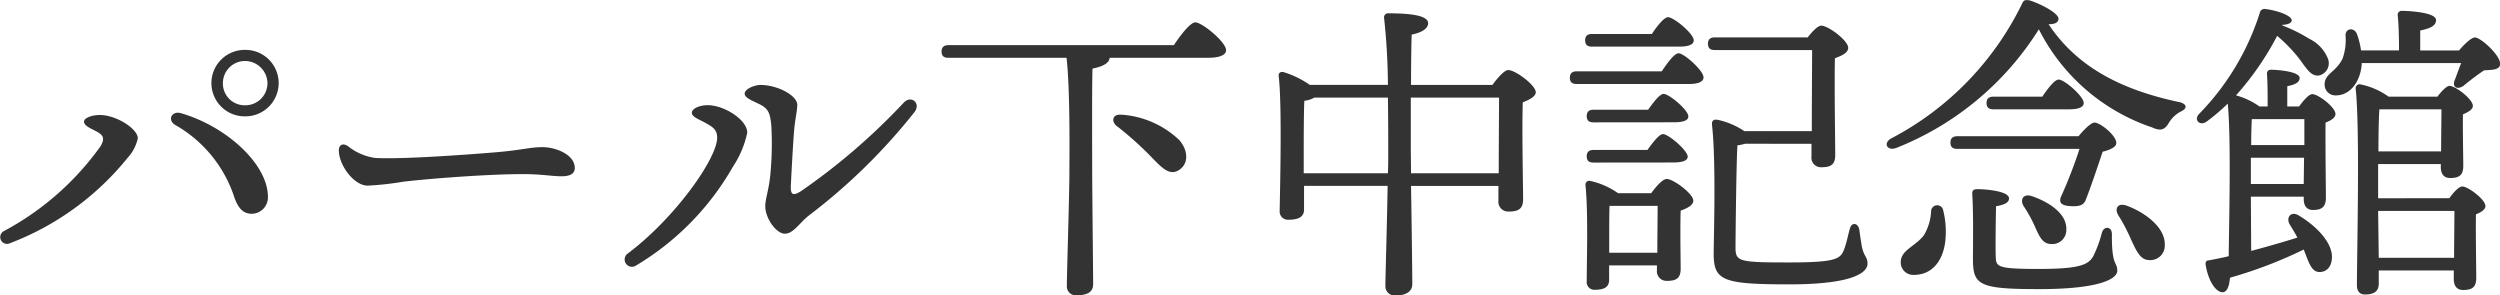
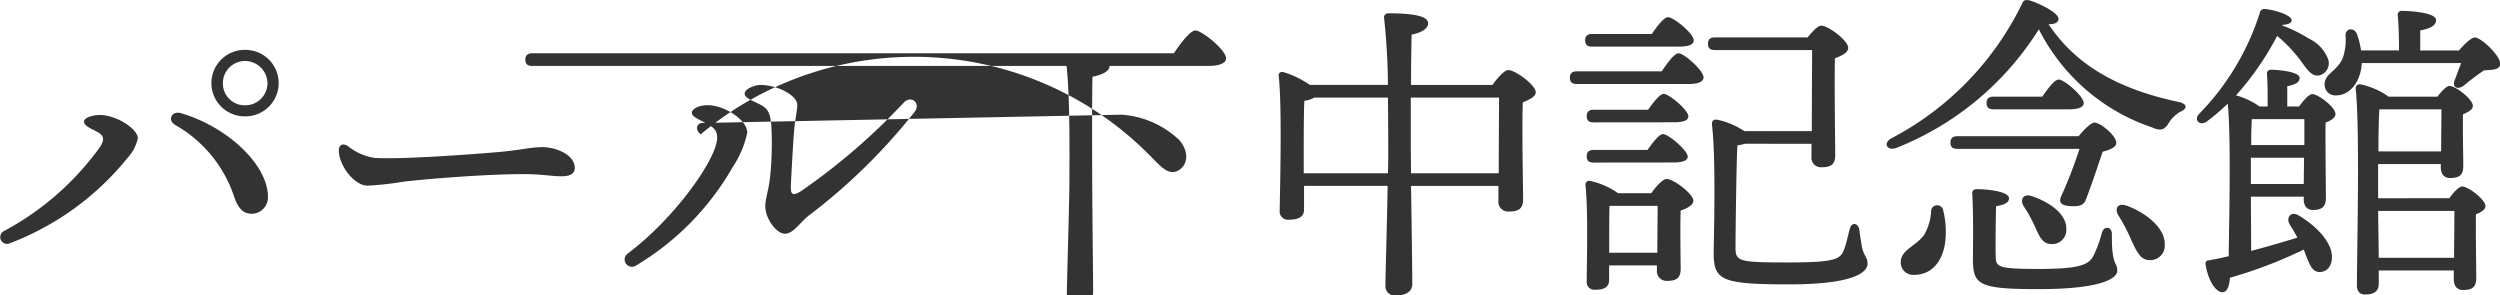
<svg xmlns="http://www.w3.org/2000/svg" width="126.359" height="14.933" viewBox="0 0 126.359 14.933">
-   <path id="下中弥三郎の理念" d="M-58.072-7.136c.279.164.376.322.146.716a14.251,14.251,0,0,1-4.865,4.277.343.343,0,1,0,.287.623,14.068,14.068,0,0,0,5.946-4.315,2.109,2.109,0,0,0,.518-.995C-56.055-7.307-57.13-8-57.96-8c-.4,0-.8.144-.8.336,0,.231.416.368.688.528Zm7.808,4.128h0a.83.83,0,0,0,.8-.848c0-1.667-2.109-3.575-4.4-4.237-.461-.133-.706.348-.28.6A6.522,6.522,0,0,1-51.2-3.951c.248.785.567.943.935.943Zm-.358-5.484a1.1,1.1,0,0,1-1.119-1.119,1.118,1.118,0,0,1,1.119-1.119,1.14,1.14,0,0,1,1.134,1.119,1.118,1.118,0,0,1-1.119,1.119Zm0-2.8a1.683,1.683,0,0,0-1.7,1.68,1.683,1.683,0,0,0,1.7,1.68,1.683,1.683,0,0,0,1.7-1.68,1.68,1.68,0,0,0-1.68-1.68Zm4.74,5.076c0,.752.769,1.786,1.457,1.786a15.122,15.122,0,0,0,1.764-.193c1.112-.14,4.211-.39,6.086-.39.958,0,1.455.11,1.955.11s.664-.18.664-.42c0-.684-.974-1.053-1.63-1.053-.64,0-1.023.148-2.389.262-1.106.093-4.731.369-6.088.282a2.846,2.846,0,0,1-1.366-.6c-.253-.164-.452-.056-.452.216Zm20.515-2.856c0,.217.449.372.784.544.433.223.5.475.56,1.04a16.227,16.227,0,0,1-.032,2.313c-.069.948-.272,1.363-.272,1.789,0,.606.552,1.385.992,1.385s.774-.593,1.239-.941A29.635,29.635,0,0,0-16.784-8.15c.338-.441-.163-.868-.536-.484a32.129,32.129,0,0,1-5.2,4.482c-.43.269-.537.173-.514-.3.027-.557.106-2.088.17-2.822.042-.488.154-.962.154-1.237,0-.474-.991-1.008-1.86-1.008-.288,0-.8.192-.8.448ZM-27.351-7.6c.4.217.592.358.592.752,0,1.024-2.088,4.018-4.507,5.841a.368.368,0,0,0,.4.619,13.732,13.732,0,0,0,4.9-4.993,4.965,4.965,0,0,0,.728-1.724c0-.656-1.168-1.392-2-1.392-.422,0-.8.176-.8.384s.361.332.688.512Zm21.039-.411c-.48-.064-.544.352-.24.576A16.764,16.764,0,0,1-4.7-5.76c.5.512.848.816,1.28.544.48-.3.5-.96.016-1.52A4.7,4.7,0,0,0-6.312-8.016Zm-8.752-3.52c-.208,0-.352.08-.352.32,0,.256.144.32.352.32H-9.1c.192,1.632.144,5.216.144,5.808,0,1.12-.128,5.056-.128,5.712a.448.448,0,0,0,.512.48c.544,0,.816-.176.816-.56,0-.592-.048-4.832-.048-5.856,0-.576-.016-4.064.016-5.04.512-.1.848-.272.864-.544h4.96c.64,0,.928-.16.928-.384,0-.416-1.216-1.408-1.552-1.408-.256,0-.736.624-1.088,1.152ZM8.312-5.056,8.3-6.256V-8.88H12.76c0,.8-.016,2.56-.016,3.824Zm-5.424,0V-6.24c0-.352,0-1.968.032-2.48a1.2,1.2,0,0,0,.5-.16H7.144c.016,1.312.016,2.48.016,2.8,0,.256,0,.608-.016,1.024ZM8.312-9.52c0-1.056.016-2.064.032-2.544.5-.1.832-.3.832-.576,0-.4-.928-.5-2-.5a.207.207,0,0,0-.224.256,33.271,33.271,0,0,1,.192,3.36H3.192a4.673,4.673,0,0,0-1.312-.64c-.144-.048-.288.032-.256.208.176,1.472.064,5.824.048,6.8a.417.417,0,0,0,.464.448c.512,0,.768-.16.768-.512v-1.2H7.128C7.1-2.5,7.016.112,7.016.64a.468.468,0,0,0,.528.48c.528,0,.832-.208.832-.576,0-.464-.032-3.056-.064-4.96h4.416v.752a.493.493,0,0,0,.512.544c.464,0,.736-.112.736-.608,0-.688-.064-3.5-.016-4.912.32-.128.656-.288.656-.512,0-.352-1.024-1.12-1.392-1.12-.192,0-.544.4-.8.752Zm13.52-1.936c.512,0,.768-.1.768-.32,0-.336-1.008-1.168-1.3-1.168-.192,0-.544.432-.816.848H17.464c-.208,0-.352.08-.352.32,0,.256.144.32.352.32ZM18.328-1.04v-.688c0-.288,0-1.28.016-1.68h2.432c0,.576-.016,1.616-.016,2.368Zm.448-3.008a3.875,3.875,0,0,0-1.424-.624.191.191,0,0,0-.224.208c.144,1.376.064,3.856.064,4.864a.388.388,0,0,0,.432.432c.464,0,.7-.144.7-.5V-.4h2.416v.24a.489.489,0,0,0,.5.544c.448,0,.7-.112.7-.608,0-.48-.032-1.984,0-2.944.32-.112.64-.272.64-.5,0-.352-1.008-1.1-1.344-1.1-.208,0-.544.384-.784.72ZM21.544-5.6c.512,0,.752-.1.752-.3-.016-.32-.976-1.136-1.248-1.136-.192,0-.512.416-.784.8h-2.72c-.208,0-.352.08-.352.32,0,.256.144.32.352.32Zm.048-2.032c.5,0,.736-.1.736-.3,0-.32-.976-1.136-1.248-1.136-.192,0-.512.416-.784.8H17.544c-.208,0-.352.08-.352.32,0,.256.144.32.352.32Zm-4.9-2.576c-.208,0-.352.08-.352.32,0,.256.144.32.352.32H22.36c.464,0,.736-.112.736-.336,0-.336-.976-1.216-1.264-1.216-.208,0-.56.48-.848.912ZM28.552-6.544v.64a.48.48,0,0,0,.5.544c.448,0,.7-.112.7-.608,0-.656-.048-3.552-.016-4.9.336-.128.672-.272.672-.528,0-.368-1.008-1.12-1.36-1.12-.176,0-.448.288-.688.592H23.672c-.208,0-.352.08-.352.32,0,.256.144.32.352.32h4.912c0,.72-.016,2.736-.016,4.1H25.16A3.9,3.9,0,0,0,23.8-7.76c-.24-.032-.3.08-.272.3.208,1.84.08,5.872.08,6.448C23.608.368,24.04.56,27.432.56c3.376,0,3.952-.656,3.952-1.04,0-.368-.176-.336-.288-.88-.048-.3-.1-.608-.128-.864-.08-.336-.4-.368-.48-.016-.08.256-.144.64-.272.992-.192.512-.336.7-2.816.7-2.544,0-2.688-.048-2.688-.768,0-.528.048-4.7.1-5.152a2.309,2.309,0,0,0,.384-.08ZM34.6-3.168a2.634,2.634,0,0,1-.368,1.248c-.448.576-1.152.736-1.168,1.344A.625.625,0,0,0,33.7.08c.864.016,1.44-.592,1.6-1.584a4.407,4.407,0,0,0-.1-1.712A.307.307,0,0,0,34.6-3.168Zm1.328-3.76c-.208,0-.352.08-.352.32,0,.256.144.32.352.32H42.1a23.91,23.91,0,0,1-.9,2.336c-.16.32-.112.544.5.56.384.016.624-.048.72-.336.272-.688.608-1.7.848-2.416.448-.112.672-.256.688-.416.048-.352-.736-1.008-1.072-1.056-.176-.032-.56.352-.832.688Zm5.648-1.36c.464,0,.736-.1.736-.32,0-.336-.976-1.184-1.264-1.184-.208,0-.544.448-.832.864H37.752c-.208,0-.352.08-.352.32,0,.256.144.32.352.32ZM39.688-3.9c-.432-.144-.608.176-.416.5a6.967,6.967,0,0,1,.56,1.008c.224.5.384.9.816.912a.71.71,0,0,0,.784-.736C41.464-3.008,40.568-3.6,39.688-3.9Zm4.048,1.92c0-.4-.416-.432-.512-.048a6.018,6.018,0,0,1-.432,1.168c-.256.448-.736.64-2.768.64-2.112,0-2.144-.112-2.16-.64-.016-.576,0-1.76.016-2.528.448-.08.656-.192.656-.4,0-.368-1.184-.464-1.584-.464-.224,0-.288.064-.272.288.064,1.04.032,2.768.032,3.216C36.712.592,36.984.8,40.056.8c3.152,0,3.952-.544,3.952-.928C44.008-.608,43.72-.32,43.736-1.984Zm.736-1.44c-.448-.16-.608.16-.416.48a8.812,8.812,0,0,1,.64,1.216c.288.624.48,1.04.912,1.056a.731.731,0,0,0,.8-.768C46.44-2.288,45.464-3.056,44.472-3.424Zm2.672-5.232c-2.96-.624-5.184-1.792-6.608-3.936.288,0,.464-.064.5-.24.064-.288-.848-.768-1.44-.96-.224-.048-.32-.016-.384.128a15.17,15.17,0,0,1-6.64,6.848c-.416.24-.192.64.256.48a15.015,15.015,0,0,0,7.216-6,9.971,9.971,0,0,0,5.728,4.96c.384.176.592.144.8-.16a1.614,1.614,0,0,1,.608-.624C47.56-8.32,47.56-8.544,47.144-8.656ZM50.76-4.512V-5.84h2.688l-.016,1.328Zm.016-1.968c0-.528.016-1.024.032-1.312h2.656V-6.48ZM52.6-8.432V-9.456c.4-.08.624-.192.624-.416,0-.336-1.168-.416-1.44-.416-.144,0-.224.08-.208.24.032.432.032,1.072.032,1.616h-.416a3.659,3.659,0,0,0-1.184-.56A14.611,14.611,0,0,0,52.088-12a7.758,7.758,0,0,1,.96.96c.448.528.688,1.12,1.168,1.04a.634.634,0,0,0,.432-.864,1.9,1.9,0,0,0-.944-.992,7.685,7.685,0,0,0-1.36-.672l.016-.032c.24,0,.464-.08.464-.224,0-.24-.72-.5-1.344-.576a.245.245,0,0,0-.272.208,12.844,12.844,0,0,1-3.056,5.088c-.3.3.016.64.368.4a10.039,10.039,0,0,0,1.072-.912c.176,1.824.064,6.048.048,7.712-.32.08-.656.144-.992.208-.128,0-.192.064-.176.208C48.6.384,48.984.944,49.32.96c.256,0,.352-.352.384-.736A22.379,22.379,0,0,0,53.432-1.2c.256.64.368,1.1.768,1.136.4.016.64-.288.656-.7.048-.72-.688-1.568-1.68-2.16-.4-.24-.656.112-.448.464.128.208.256.416.384.656-.72.224-1.488.448-2.336.672L50.76-3.872h2.672v.128c0,.256.1.544.464.544.416,0,.656-.128.656-.624s-.032-2.816-.016-3.792c.256-.1.5-.24.5-.432,0-.352-.88-1.008-1.168-1.008-.176,0-.448.32-.672.624ZM57.224-.784l-.032-2.368h3.856c0,.56-.016,1.568-.016,2.368ZM57.208-6.16c0-.816.016-1.7.048-2.128h3.136c0,.512-.016,1.44-.016,2.128Zm-.016,2.368V-5.52H60.36v.16c0,.256.1.544.464.544.432,0,.672-.112.672-.608,0-.416-.032-1.872-.016-2.608.256-.112.5-.24.5-.432,0-.336-.88-1.008-1.184-1.008-.144,0-.4.272-.608.544H57.72a3.682,3.682,0,0,0-1.44-.624.2.2,0,0,0-.224.208c.224,2,.064,8.352.064,9.952,0,.3.144.464.416.464.464,0,.688-.176.688-.544V-.144h3.792V.3c0,.256.1.544.464.544.432,0,.672-.112.672-.608,0-.464-.032-2.352-.016-3.216.256-.1.48-.24.48-.416,0-.336-.88-.992-1.168-.992-.176,0-.448.3-.656.592Zm2.128-7.472v-1.008c.48-.1.8-.224.8-.528,0-.4-1.44-.464-1.712-.464a.2.2,0,0,0-.224.24c.048.448.064,1.152.064,1.76h-1.92a3.953,3.953,0,0,0-.208-.832c-.144-.352-.576-.288-.576.064a2.833,2.833,0,0,1-.144,1.168c-.32.688-.912.768-.912,1.312a.542.542,0,0,0,.576.56c.7,0,1.232-.672,1.3-1.584v-.048h5.024c-.112.288-.224.592-.3.8-.192.4.08.576.416.352a12.539,12.539,0,0,1,1.04-.784c.368-.032.816,0,.816-.336,0-.432-.976-1.328-1.28-1.328-.176,0-.544.352-.8.656Z" transform="translate(63.007 13.813)" fill="#333" />
+   <path id="下中弥三郎の理念" d="M-58.072-7.136c.279.164.376.322.146.716a14.251,14.251,0,0,1-4.865,4.277.343.343,0,1,0,.287.623,14.068,14.068,0,0,0,5.946-4.315,2.109,2.109,0,0,0,.518-.995C-56.055-7.307-57.13-8-57.96-8c-.4,0-.8.144-.8.336,0,.231.416.368.688.528Zm7.808,4.128h0a.83.83,0,0,0,.8-.848c0-1.667-2.109-3.575-4.4-4.237-.461-.133-.706.348-.28.6A6.522,6.522,0,0,1-51.2-3.951c.248.785.567.943.935.943Zm-.358-5.484a1.1,1.1,0,0,1-1.119-1.119,1.118,1.118,0,0,1,1.119-1.119,1.14,1.14,0,0,1,1.134,1.119,1.118,1.118,0,0,1-1.119,1.119Zm0-2.8a1.683,1.683,0,0,0-1.7,1.68,1.683,1.683,0,0,0,1.7,1.68,1.683,1.683,0,0,0,1.7-1.68,1.68,1.68,0,0,0-1.68-1.68Zm4.74,5.076c0,.752.769,1.786,1.457,1.786a15.122,15.122,0,0,0,1.764-.193c1.112-.14,4.211-.39,6.086-.39.958,0,1.455.11,1.955.11s.664-.18.664-.42c0-.684-.974-1.053-1.63-1.053-.64,0-1.023.148-2.389.262-1.106.093-4.731.369-6.088.282a2.846,2.846,0,0,1-1.366-.6c-.253-.164-.452-.056-.452.216Zm20.515-2.856c0,.217.449.372.784.544.433.223.5.475.56,1.04a16.227,16.227,0,0,1-.032,2.313c-.069.948-.272,1.363-.272,1.789,0,.606.552,1.385.992,1.385s.774-.593,1.239-.941A29.635,29.635,0,0,0-16.784-8.15c.338-.441-.163-.868-.536-.484a32.129,32.129,0,0,1-5.2,4.482c-.43.269-.537.173-.514-.3.027-.557.106-2.088.17-2.822.042-.488.154-.962.154-1.237,0-.474-.991-1.008-1.86-1.008-.288,0-.8.192-.8.448ZM-27.351-7.6c.4.217.592.358.592.752,0,1.024-2.088,4.018-4.507,5.841a.368.368,0,0,0,.4.619,13.732,13.732,0,0,0,4.9-4.993,4.965,4.965,0,0,0,.728-1.724c0-.656-1.168-1.392-2-1.392-.422,0-.8.176-.8.384s.361.332.688.512Zc-.48-.064-.544.352-.24.576A16.764,16.764,0,0,1-4.7-5.76c.5.512.848.816,1.28.544.48-.3.5-.96.016-1.52A4.7,4.7,0,0,0-6.312-8.016Zm-8.752-3.52c-.208,0-.352.08-.352.32,0,.256.144.32.352.32H-9.1c.192,1.632.144,5.216.144,5.808,0,1.12-.128,5.056-.128,5.712a.448.448,0,0,0,.512.48c.544,0,.816-.176.816-.56,0-.592-.048-4.832-.048-5.856,0-.576-.016-4.064.016-5.04.512-.1.848-.272.864-.544h4.96c.64,0,.928-.16.928-.384,0-.416-1.216-1.408-1.552-1.408-.256,0-.736.624-1.088,1.152ZM8.312-5.056,8.3-6.256V-8.88H12.76c0,.8-.016,2.56-.016,3.824Zm-5.424,0V-6.24c0-.352,0-1.968.032-2.48a1.2,1.2,0,0,0,.5-.16H7.144c.016,1.312.016,2.48.016,2.8,0,.256,0,.608-.016,1.024ZM8.312-9.52c0-1.056.016-2.064.032-2.544.5-.1.832-.3.832-.576,0-.4-.928-.5-2-.5a.207.207,0,0,0-.224.256,33.271,33.271,0,0,1,.192,3.36H3.192a4.673,4.673,0,0,0-1.312-.64c-.144-.048-.288.032-.256.208.176,1.472.064,5.824.048,6.8a.417.417,0,0,0,.464.448c.512,0,.768-.16.768-.512v-1.2H7.128C7.1-2.5,7.016.112,7.016.64a.468.468,0,0,0,.528.48c.528,0,.832-.208.832-.576,0-.464-.032-3.056-.064-4.96h4.416v.752a.493.493,0,0,0,.512.544c.464,0,.736-.112.736-.608,0-.688-.064-3.5-.016-4.912.32-.128.656-.288.656-.512,0-.352-1.024-1.12-1.392-1.12-.192,0-.544.4-.8.752Zm13.52-1.936c.512,0,.768-.1.768-.32,0-.336-1.008-1.168-1.3-1.168-.192,0-.544.432-.816.848H17.464c-.208,0-.352.08-.352.32,0,.256.144.32.352.32ZM18.328-1.04v-.688c0-.288,0-1.28.016-1.68h2.432c0,.576-.016,1.616-.016,2.368Zm.448-3.008a3.875,3.875,0,0,0-1.424-.624.191.191,0,0,0-.224.208c.144,1.376.064,3.856.064,4.864a.388.388,0,0,0,.432.432c.464,0,.7-.144.7-.5V-.4h2.416v.24a.489.489,0,0,0,.5.544c.448,0,.7-.112.7-.608,0-.48-.032-1.984,0-2.944.32-.112.64-.272.64-.5,0-.352-1.008-1.1-1.344-1.1-.208,0-.544.384-.784.72ZM21.544-5.6c.512,0,.752-.1.752-.3-.016-.32-.976-1.136-1.248-1.136-.192,0-.512.416-.784.8h-2.72c-.208,0-.352.08-.352.32,0,.256.144.32.352.32Zm.048-2.032c.5,0,.736-.1.736-.3,0-.32-.976-1.136-1.248-1.136-.192,0-.512.416-.784.8H17.544c-.208,0-.352.08-.352.32,0,.256.144.32.352.32Zm-4.9-2.576c-.208,0-.352.08-.352.32,0,.256.144.32.352.32H22.36c.464,0,.736-.112.736-.336,0-.336-.976-1.216-1.264-1.216-.208,0-.56.48-.848.912ZM28.552-6.544v.64a.48.48,0,0,0,.5.544c.448,0,.7-.112.7-.608,0-.656-.048-3.552-.016-4.9.336-.128.672-.272.672-.528,0-.368-1.008-1.12-1.36-1.12-.176,0-.448.288-.688.592H23.672c-.208,0-.352.08-.352.32,0,.256.144.32.352.32h4.912c0,.72-.016,2.736-.016,4.1H25.16A3.9,3.9,0,0,0,23.8-7.76c-.24-.032-.3.08-.272.3.208,1.84.08,5.872.08,6.448C23.608.368,24.04.56,27.432.56c3.376,0,3.952-.656,3.952-1.04,0-.368-.176-.336-.288-.88-.048-.3-.1-.608-.128-.864-.08-.336-.4-.368-.48-.016-.08.256-.144.64-.272.992-.192.512-.336.7-2.816.7-2.544,0-2.688-.048-2.688-.768,0-.528.048-4.7.1-5.152a2.309,2.309,0,0,0,.384-.08ZM34.6-3.168a2.634,2.634,0,0,1-.368,1.248c-.448.576-1.152.736-1.168,1.344A.625.625,0,0,0,33.7.08c.864.016,1.44-.592,1.6-1.584a4.407,4.407,0,0,0-.1-1.712A.307.307,0,0,0,34.6-3.168Zm1.328-3.76c-.208,0-.352.08-.352.32,0,.256.144.32.352.32H42.1a23.91,23.91,0,0,1-.9,2.336c-.16.32-.112.544.5.56.384.016.624-.048.72-.336.272-.688.608-1.7.848-2.416.448-.112.672-.256.688-.416.048-.352-.736-1.008-1.072-1.056-.176-.032-.56.352-.832.688Zm5.648-1.36c.464,0,.736-.1.736-.32,0-.336-.976-1.184-1.264-1.184-.208,0-.544.448-.832.864H37.752c-.208,0-.352.08-.352.32,0,.256.144.32.352.32ZM39.688-3.9c-.432-.144-.608.176-.416.5a6.967,6.967,0,0,1,.56,1.008c.224.5.384.9.816.912a.71.71,0,0,0,.784-.736C41.464-3.008,40.568-3.6,39.688-3.9Zm4.048,1.92c0-.4-.416-.432-.512-.048a6.018,6.018,0,0,1-.432,1.168c-.256.448-.736.64-2.768.64-2.112,0-2.144-.112-2.16-.64-.016-.576,0-1.76.016-2.528.448-.08.656-.192.656-.4,0-.368-1.184-.464-1.584-.464-.224,0-.288.064-.272.288.064,1.04.032,2.768.032,3.216C36.712.592,36.984.8,40.056.8c3.152,0,3.952-.544,3.952-.928C44.008-.608,43.72-.32,43.736-1.984Zm.736-1.44c-.448-.16-.608.16-.416.48a8.812,8.812,0,0,1,.64,1.216c.288.624.48,1.04.912,1.056a.731.731,0,0,0,.8-.768C46.44-2.288,45.464-3.056,44.472-3.424Zm2.672-5.232c-2.96-.624-5.184-1.792-6.608-3.936.288,0,.464-.064.5-.24.064-.288-.848-.768-1.44-.96-.224-.048-.32-.016-.384.128a15.17,15.17,0,0,1-6.64,6.848c-.416.24-.192.64.256.48a15.015,15.015,0,0,0,7.216-6,9.971,9.971,0,0,0,5.728,4.96c.384.176.592.144.8-.16a1.614,1.614,0,0,1,.608-.624C47.56-8.32,47.56-8.544,47.144-8.656ZM50.76-4.512V-5.84h2.688l-.016,1.328Zm.016-1.968c0-.528.016-1.024.032-1.312h2.656V-6.48ZM52.6-8.432V-9.456c.4-.08.624-.192.624-.416,0-.336-1.168-.416-1.44-.416-.144,0-.224.08-.208.24.032.432.032,1.072.032,1.616h-.416a3.659,3.659,0,0,0-1.184-.56A14.611,14.611,0,0,0,52.088-12a7.758,7.758,0,0,1,.96.96c.448.528.688,1.12,1.168,1.04a.634.634,0,0,0,.432-.864,1.9,1.9,0,0,0-.944-.992,7.685,7.685,0,0,0-1.36-.672l.016-.032c.24,0,.464-.08.464-.224,0-.24-.72-.5-1.344-.576a.245.245,0,0,0-.272.208,12.844,12.844,0,0,1-3.056,5.088c-.3.3.016.64.368.4a10.039,10.039,0,0,0,1.072-.912c.176,1.824.064,6.048.048,7.712-.32.08-.656.144-.992.208-.128,0-.192.064-.176.208C48.6.384,48.984.944,49.32.96c.256,0,.352-.352.384-.736A22.379,22.379,0,0,0,53.432-1.2c.256.64.368,1.1.768,1.136.4.016.64-.288.656-.7.048-.72-.688-1.568-1.68-2.16-.4-.24-.656.112-.448.464.128.208.256.416.384.656-.72.224-1.488.448-2.336.672L50.76-3.872h2.672v.128c0,.256.1.544.464.544.416,0,.656-.128.656-.624s-.032-2.816-.016-3.792c.256-.1.5-.24.5-.432,0-.352-.88-1.008-1.168-1.008-.176,0-.448.32-.672.624ZM57.224-.784l-.032-2.368h3.856c0,.56-.016,1.568-.016,2.368ZM57.208-6.16c0-.816.016-1.7.048-2.128h3.136c0,.512-.016,1.44-.016,2.128Zm-.016,2.368V-5.52H60.36v.16c0,.256.1.544.464.544.432,0,.672-.112.672-.608,0-.416-.032-1.872-.016-2.608.256-.112.5-.24.5-.432,0-.336-.88-1.008-1.184-1.008-.144,0-.4.272-.608.544H57.72a3.682,3.682,0,0,0-1.44-.624.2.2,0,0,0-.224.208c.224,2,.064,8.352.064,9.952,0,.3.144.464.416.464.464,0,.688-.176.688-.544V-.144h3.792V.3c0,.256.1.544.464.544.432,0,.672-.112.672-.608,0-.464-.032-2.352-.016-3.216.256-.1.48-.24.48-.416,0-.336-.88-.992-1.168-.992-.176,0-.448.3-.656.592Zm2.128-7.472v-1.008c.48-.1.8-.224.8-.528,0-.4-1.44-.464-1.712-.464a.2.2,0,0,0-.224.24c.048.448.064,1.152.064,1.76h-1.92a3.953,3.953,0,0,0-.208-.832c-.144-.352-.576-.288-.576.064a2.833,2.833,0,0,1-.144,1.168c-.32.688-.912.768-.912,1.312a.542.542,0,0,0,.576.56c.7,0,1.232-.672,1.3-1.584v-.048h5.024c-.112.288-.224.592-.3.8-.192.4.08.576.416.352a12.539,12.539,0,0,1,1.04-.784c.368-.032.816,0,.816-.336,0-.432-.976-1.328-1.28-1.328-.176,0-.544.352-.8.656Z" transform="translate(63.007 13.813)" fill="#333" />
</svg>